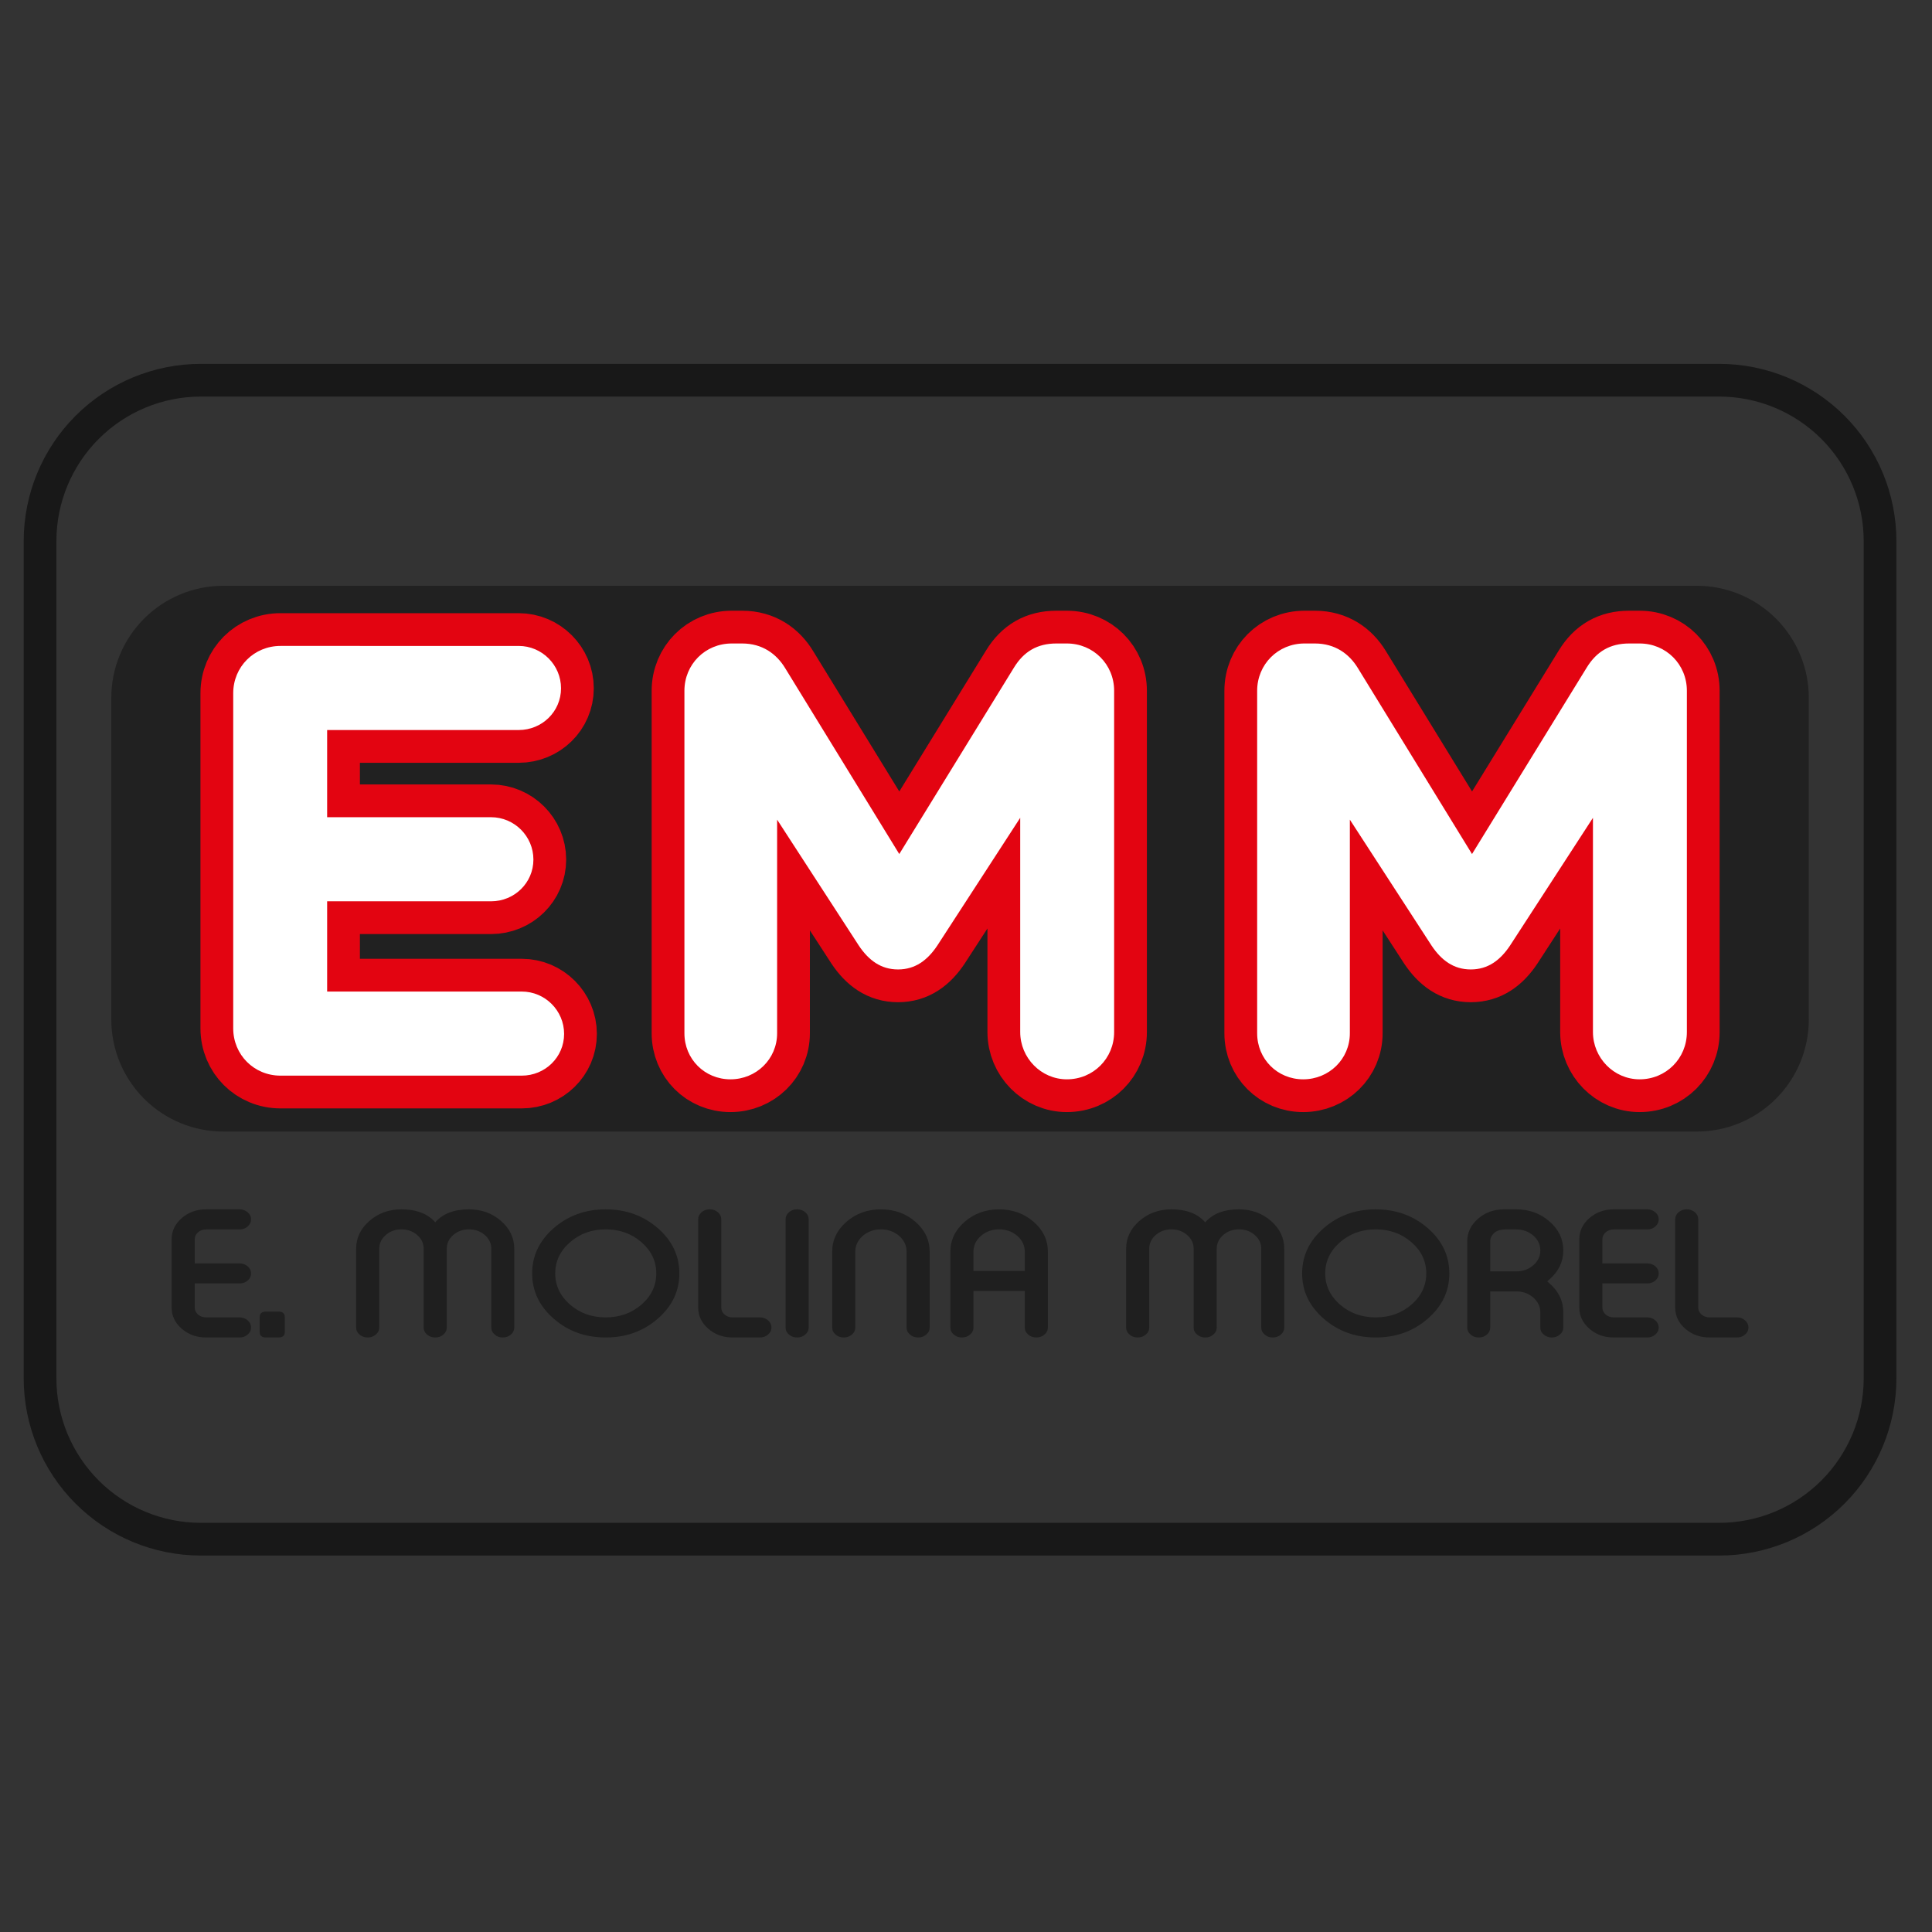
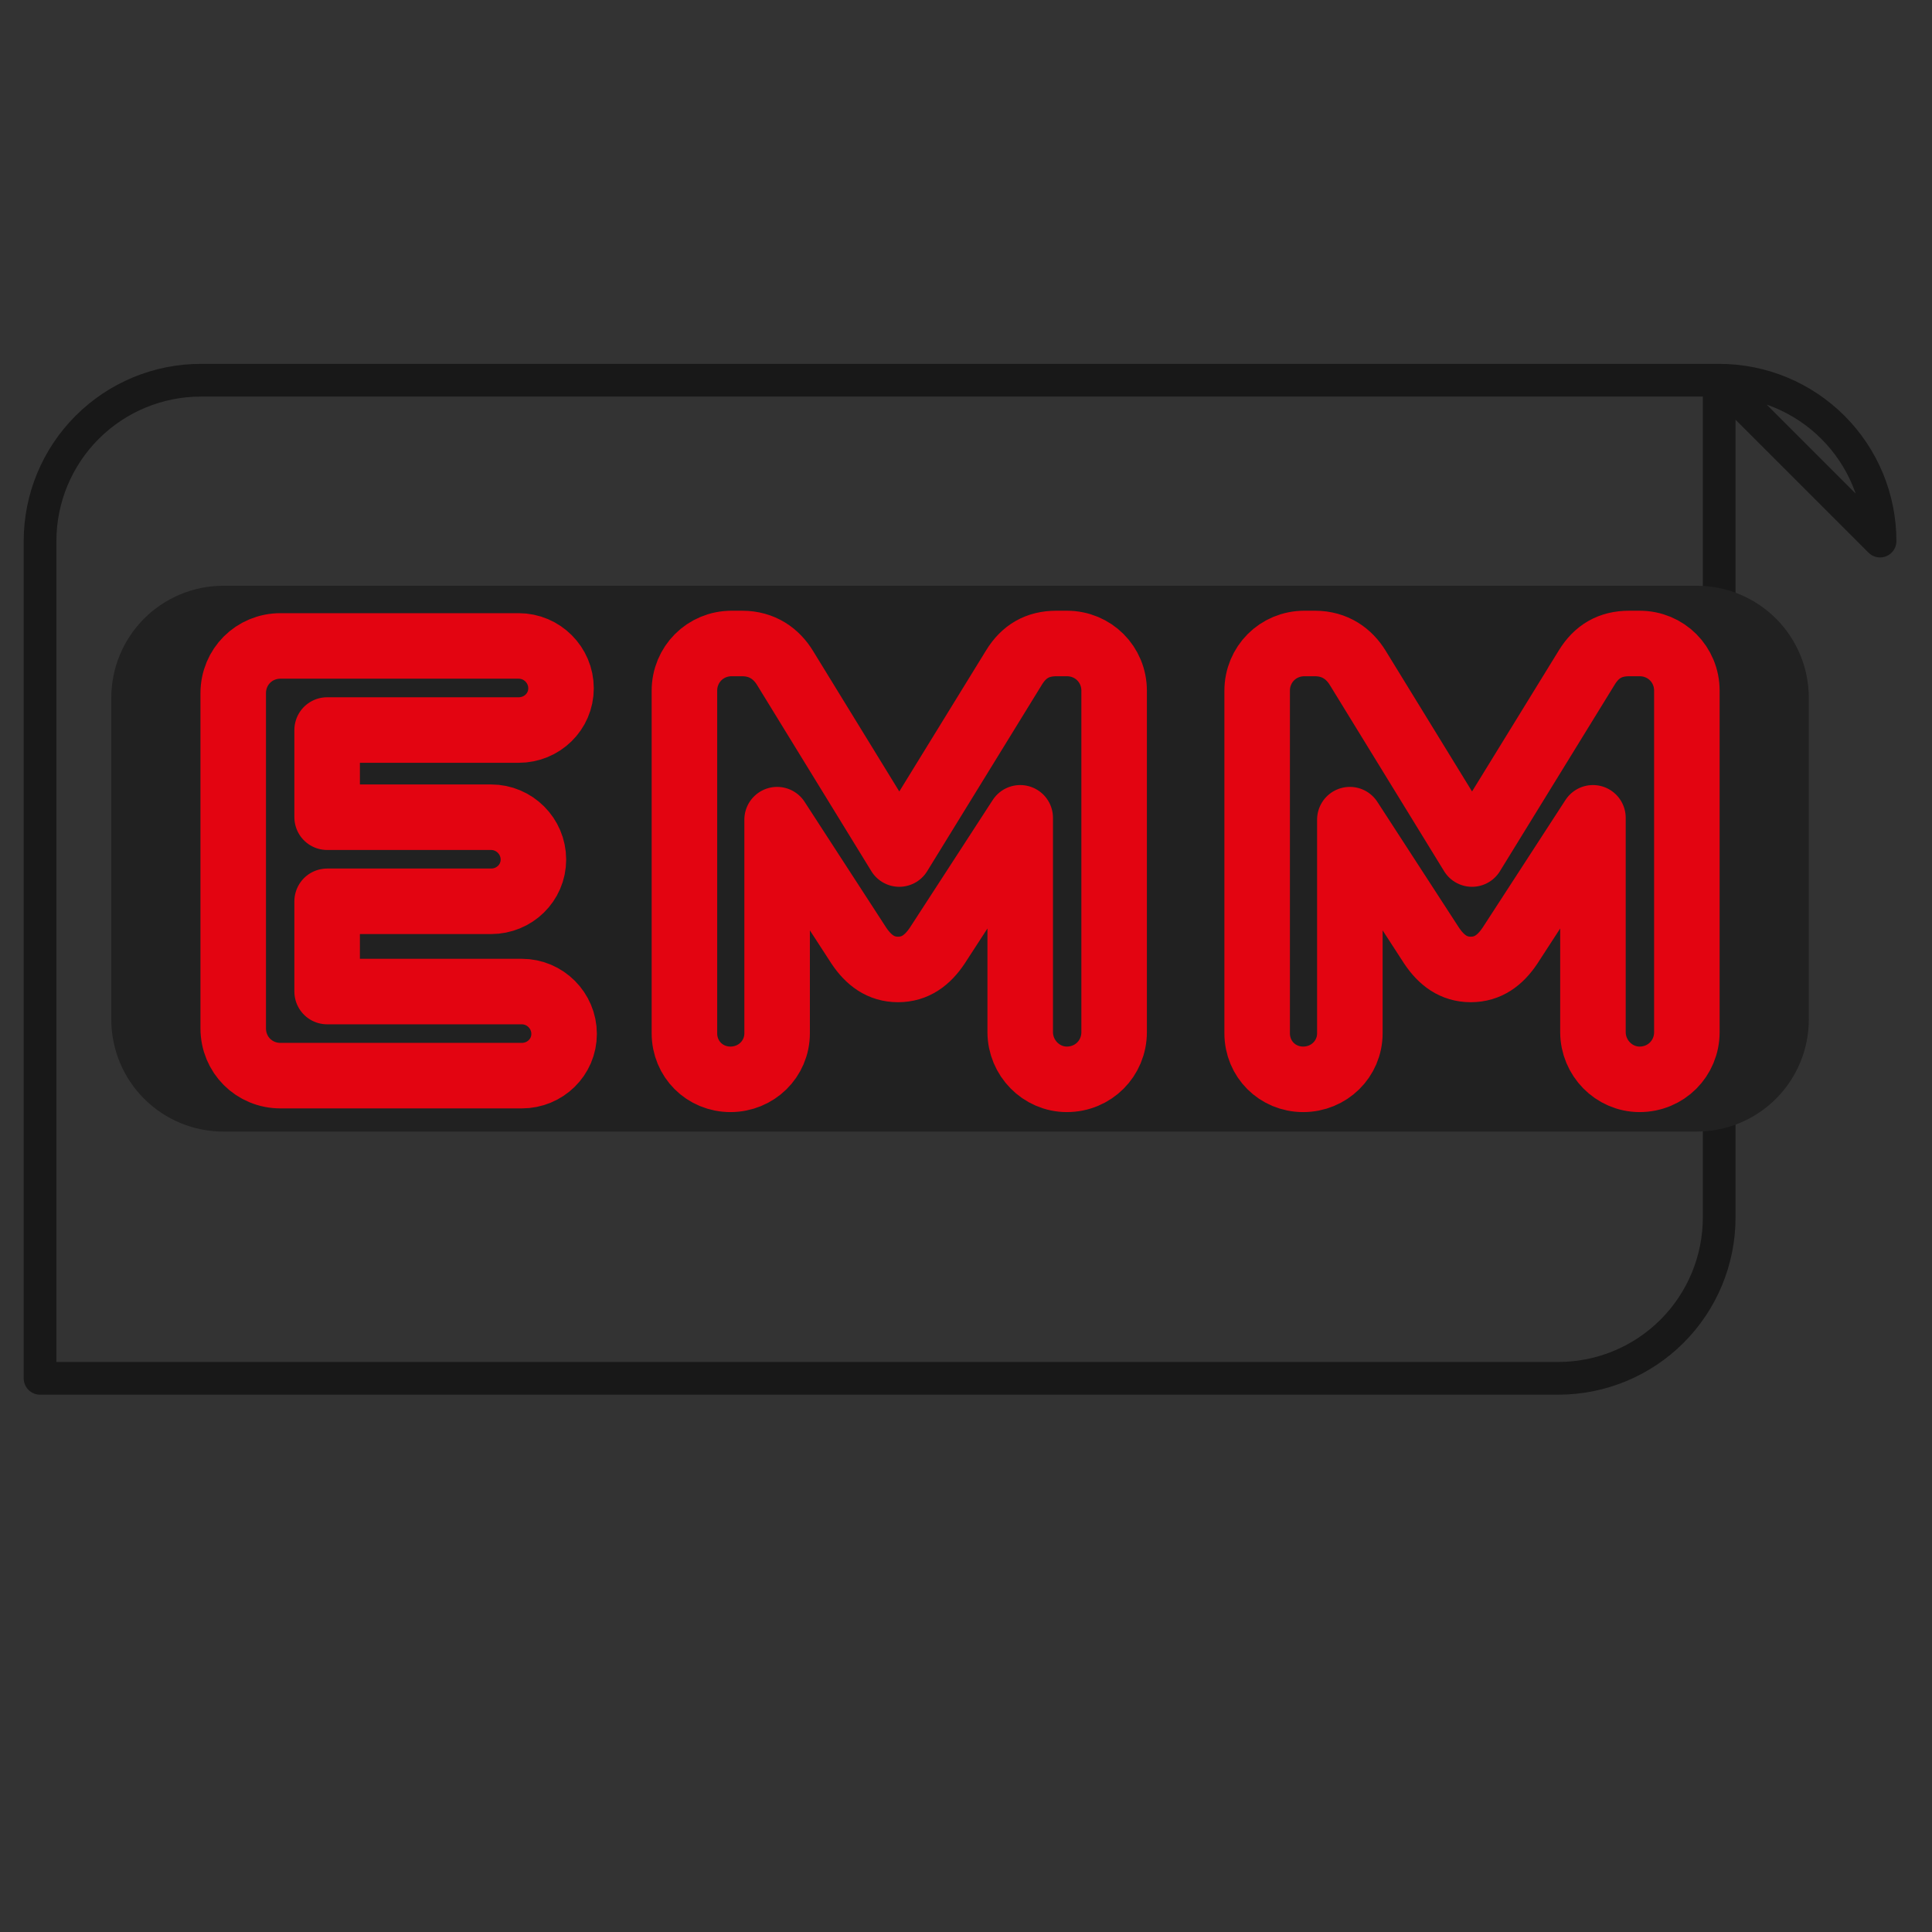
<svg xmlns="http://www.w3.org/2000/svg" clip-rule="evenodd" fill-rule="evenodd" stroke-linejoin="round" stroke-miterlimit="35" viewBox="0 0 189 189">
  <rect x="0" y="0" width="189" height="189" fill="#333333" stroke="none" />
  <path d="m.168.134h187.5v187.5h-187.5z" fill="none" />
-   <path d="m183.918 52.932c0-4.174-1.658-8.177-4.61-11.128-2.951-2.951-6.954-4.609-11.128-4.609-34.091 0-114.433 0-148.525 0-4.174 0-8.177 1.658-11.128 4.609s-4.609 6.954-4.609 11.128v81.904c0 4.173 1.658 8.176 4.609 11.128 2.951 2.951 6.954 4.609 11.128 4.609h148.525c4.174 0 8.177-1.658 11.128-4.609 2.952-2.952 4.61-6.955 4.61-11.128 0-21.621 0-60.284 0-81.904z" fill="none" stroke="#181818" stroke-width="3.2" />
+   <path d="m183.918 52.932c0-4.174-1.658-8.177-4.61-11.128-2.951-2.951-6.954-4.609-11.128-4.609-34.091 0-114.433 0-148.525 0-4.174 0-8.177 1.658-11.128 4.609s-4.609 6.954-4.609 11.128v81.904h148.525c4.174 0 8.177-1.658 11.128-4.609 2.952-2.952 4.61-6.955 4.61-11.128 0-21.621 0-60.284 0-81.904z" fill="none" stroke="#181818" stroke-width="3.2" />
  <path d="m176.949 68.269c0-2.909-1.156-5.698-3.212-7.755-2.057-2.056-4.846-3.211-7.754-3.211-30.14 0-113.991 0-144.13 0-2.909 0-5.698 1.155-7.755 3.211-2.056 2.057-3.211 4.846-3.211 7.755v31.463c0 2.909 1.155 5.698 3.211 7.754 2.057 2.057 4.846 3.212 7.755 3.212h144.13c2.908 0 5.697-1.155 7.754-3.212 2.056-2.056 3.212-4.845 3.212-7.754 0-9.197 0-22.266 0-31.463z" fill="#212121" />
  <path d="m72.599 62.949c1.982 0 3.363 1.021 4.204 2.402l11.169 18.196 11.23-18.256c.961-1.561 2.282-2.342 4.144-2.342h1.021c2.582 0 4.624 2.042 4.624 4.624v33.389c0 2.583-2.042 4.624-4.624 4.624-2.522 0-4.564-2.101-4.564-4.624v-20.958l-8.107 12.491c-.961 1.441-2.162 2.342-3.844 2.342-1.681 0-2.882-.901-3.843-2.342l-7.987-12.311v20.898c0 2.523-2.042 4.504-4.564 4.504s-4.504-1.981-4.504-4.504v-33.509c0-2.582 2.042-4.624 4.624-4.624zm56.029 0c1.982 0 3.363 1.021 4.204 2.402l11.17 18.196 11.23-18.256c.961-1.561 2.282-2.342 4.143-2.342h1.021c2.583 0 4.624 2.042 4.624 4.624v33.389c0 2.583-2.042 4.624-4.624 4.624-2.522 0-4.564-2.101-4.564-4.624v-20.958l-8.107 12.491c-.961 1.441-2.162 2.342-3.843 2.342-1.682 0-2.883-.901-3.844-2.342l-7.987-12.311v20.898c0 2.523-2.042 4.504-4.564 4.504s-4.504-1.981-4.504-4.504v-33.509c0-2.582 2.042-4.624 4.624-4.624zm-77.888.24c2.282 0 4.143 1.862 4.143 4.144s-1.861 4.083-4.143 4.083h-18.737v8.528h16.034c2.282 0 4.144 1.861 4.144 4.143s-1.862 4.084-4.144 4.084h-16.034v8.828h19.037c2.282 0 4.144 1.861 4.144 4.143s-1.862 4.084-4.144 4.084h-23.601c-2.582 0-4.624-2.042-4.624-4.624v-32.789c0-2.582 2.042-4.624 4.624-4.624z" fill="none" stroke="#e30411" stroke-miterlimit="1.414" stroke-width="6.41" />
  <g fill-rule="nonzero">
-     <path d="m72.599 62.949c1.982 0 3.363 1.021 4.204 2.402l11.169 18.196 11.23-18.256c.961-1.561 2.282-2.342 4.144-2.342h1.021c2.582 0 4.624 2.042 4.624 4.624v33.389c0 2.583-2.042 4.624-4.624 4.624-2.522 0-4.564-2.101-4.564-4.624v-20.958l-8.107 12.491c-.961 1.441-2.162 2.342-3.844 2.342-1.681 0-2.882-.901-3.843-2.342l-7.987-12.311v20.898c0 2.523-2.042 4.504-4.564 4.504s-4.504-1.981-4.504-4.504v-33.509c0-2.582 2.042-4.624 4.624-4.624zm56.029 0c1.982 0 3.363 1.021 4.204 2.402l11.17 18.196 11.23-18.256c.961-1.561 2.282-2.342 4.143-2.342h1.021c2.583 0 4.624 2.042 4.624 4.624v33.389c0 2.583-2.042 4.624-4.624 4.624-2.522 0-4.564-2.101-4.564-4.624v-20.958l-8.107 12.491c-.961 1.441-2.162 2.342-3.843 2.342-1.682 0-2.883-.901-3.844-2.342l-7.987-12.311v20.898c0 2.523-2.042 4.504-4.564 4.504s-4.504-1.981-4.504-4.504v-33.509c0-2.582 2.042-4.624 4.624-4.624zm-77.888.24c2.282 0 4.143 1.862 4.143 4.144s-1.861 4.083-4.143 4.083h-18.737v8.528h16.034c2.282 0 4.144 1.861 4.144 4.143s-1.862 4.084-4.144 4.084h-16.034v8.828h19.037c2.282 0 4.144 1.861 4.144 4.143s-1.862 4.084-4.144 4.084h-23.601c-2.582 0-4.624-2.042-4.624-4.624v-32.789c0-2.582 2.042-4.624 4.624-4.624z" fill="#fff" />
-     <path d="m23.444 130.841h-3.289c-.928 0-1.72-.286-2.377-.858-.657-.573-.986-1.263-.986-2.071v-6.677c0-.808.329-1.498.986-2.07.657-.573 1.449-.859 2.377-.859h3.289c.301 0 .562.096.783.289.221.182.332.409.332.682v.016c0 .268-.111.498-.332.69-.221.193-.482.289-.783.289h-3.289c-.307 0-.568.094-.783.281s-.323.415-.323.682v2.36h4.395c.301 0 .562.093.783.28.221.193.332.423.332.691v.016c0 .267-.111.497-.332.69-.221.187-.482.281-.783.281h-4.395v2.359c0 .268.108.495.323.682s.476.281.783.281h3.289c.301 0 .562.096.783.289s.332.423.332.69v.016c0 .273-.111.5-.332.682-.221.193-.482.289-.783.289zm3.81-2.531c.396 0 .604.181.604.526v1.479c0 .345-.208.526-.604.526h-1.245c-.396 0-.604-.181-.604-.526v-1.479c0-.345.208-.526.604-.526zm50.739 2.531h-.028c-.3 0-.562-.096-.783-.289-.221-.182-.331-.409-.331-.682v-10.593c0-.267.11-.497.331-.69.221-.187.483-.281.783-.281h.028c.301 0 .562.094.783.281.221.193.332.423.332.69v10.593c0 .273-.111.5-.332.682-.221.193-.482.289-.783.289zm91.926 0h-2.681c-.927 0-1.719-.286-2.377-.858-.657-.573-.985-1.263-.985-2.071v-8.635c0-.267.11-.497.331-.69.221-.187.482-.281.783-.281h.028c.301 0 .562.094.783.281.221.193.332.423.332.69v8.635c0 .268.107.495.322.682s.476.281.783.281h2.681c.307 0 .572.096.793.289s.331.423.331.69v.016c0 .273-.11.5-.331.682-.221.193-.486.289-.793.289zm-95.574 0h-2.681c-.928 0-1.72-.286-2.377-.858-.657-.573-.986-1.263-.986-2.071v-8.635c0-.267.111-.497.332-.69.221-.187.482-.281.783-.281h.028c.3 0 .562.094.783.281.221.193.331.423.331.69v8.635c0 .268.108.495.323.682s.476.281.783.281h2.681c.307 0 .571.096.792.289s.332.423.332.69v.016c0 .273-.111.5-.332.682-.221.193-.485.289-.792.289zm86.804 0h-3.289c-.928 0-1.72-.286-2.377-.858-.657-.573-.986-1.263-.986-2.071v-6.677c0-.808.329-1.498.986-2.07.657-.573 1.449-.859 2.377-.859h3.289c.301 0 .562.096.783.289.221.182.331.409.331.682v.016c0 .268-.11.498-.331.69-.221.193-.482.289-.783.289h-3.289c-.307 0-.568.094-.783.281s-.323.415-.323.682v2.36h4.395c.301 0 .562.093.783.28.221.193.331.423.331.691v.016c0 .267-.11.497-.331.69-.221.187-.482.281-.783.281h-4.395v2.359c0 .268.108.495.323.682s.476.281.783.281h3.289c.301 0 .562.096.783.289s.331.423.331.69v.016c0 .273-.11.5-.331.682-.221.193-.482.289-.783.289zm-16.482 0h-.019c-.313 0-.574-.096-.783-.289-.221-.182-.331-.409-.331-.682v-8.434c0-.862.35-1.597 1.05-2.207.706-.615 1.554-.923 2.543-.923h1.197c1.272 0 2.356.393 3.252 1.18.903.786 1.355 1.733 1.355 2.841 0 1.102-.452 2.046-1.355 2.832l-.211.193.221.201c.896.781 1.345 1.725 1.345 2.833v1.484c0 .273-.111.5-.332.682-.221.193-.482.289-.783.289h-.018c-.301 0-.562-.096-.784-.289-.221-.182-.331-.409-.331-.682v-1.484c0-.568-.231-1.052-.691-1.453-.418-.369-.915-.567-1.493-.594h-2.717v3.531c0 .268-.108.495-.323.682-.221.193-.485.289-.792.289zm-62.114 0h-.027c-.301 0-.562-.096-.783-.289-.221-.182-.332-.409-.332-.682v-7.415c0-1.145.467-2.124 1.4-2.937.934-.808 2.055-1.212 3.363-1.212 1.315 0 2.438.404 3.372 1.212.934.813 1.4 1.792 1.4 2.937v7.415c0 .273-.11.5-.331.682-.221.193-.482.289-.783.289h-.028c-.301 0-.562-.096-.783-.289-.221-.182-.332-.409-.332-.682v-7.415c0-.605-.242-1.121-.728-1.549-.491-.428-1.087-.642-1.787-.642-.694 0-1.287.214-1.778.642-.485.428-.728.944-.728 1.549v7.415c0 .273-.11.5-.331.682-.222.193-.483.289-.784.289zm11.563 0h-.028c-.301 0-.562-.096-.783-.289-.221-.182-.332-.409-.332-.682v-7.415c0-1.145.467-2.124 1.401-2.937.933-.808 2.054-1.212 3.362-1.212 1.315 0 2.439.404 3.372 1.212.934.813 1.401 1.792 1.401 2.937v7.415c0 .273-.111.5-.332.682-.221.193-.482.289-.783.289h-.028c-.301 0-.562-.096-.783-.289-.221-.182-.332-.409-.332-.682v-3.579h-5.021v3.579c0 .273-.11.5-.331.682-.221.193-.482.289-.783.289zm45.557-10.697c1.407 1.225 2.11 2.702 2.11 4.43s-.703 3.204-2.11 4.429c-1.412 1.226-3.11 1.838-5.094 1.838s-3.679-.612-5.086-1.838c-1.406-1.225-2.11-2.701-2.11-4.429s.704-3.205 2.11-4.43c1.407-1.225 3.102-1.838 5.086-1.838s3.682.613 5.094 1.838zm-75.324 0c1.406 1.225 2.11 2.702 2.11 4.43s-.704 3.204-2.11 4.429c-1.413 1.226-3.111 1.838-5.095 1.838s-3.679-.612-5.085-1.838c-1.407-1.225-2.11-2.701-2.11-4.429s.703-3.205 2.11-4.43c1.406-1.225 3.101-1.838 5.085-1.838s3.682.613 5.095 1.838zm-28.367 10.697h-.027c-.301 0-.562-.096-.783-.289-.222-.182-.332-.409-.332-.682v-7.704c0-1.065.433-1.974 1.299-2.728.866-.755 1.91-1.132 3.132-1.132 1.462 0 2.565.423 3.308 1.268.737-.845 1.836-1.268 3.298-1.268 1.222 0 2.266.377 3.132 1.132.866.754 1.299 1.663 1.299 2.728v7.704c0 .268-.107.495-.322.682-.221.193-.485.289-.792.289h-.019c-.313 0-.574-.096-.783-.289-.221-.182-.332-.409-.332-.682v-7.704c0-.53-.211-.979-.635-1.348s-.94-.554-1.548-.554c-.602 0-1.115.185-1.539.554-.423.369-.635.818-.635 1.348v7.704c0 .273-.111.5-.332.682-.209.193-.47.289-.783.289h-.018c-.308 0-.572-.096-.793-.289-.221-.182-.331-.409-.331-.682v-7.704c0-.53-.212-.979-.636-1.348s-.937-.554-1.539-.554-1.114.185-1.538.554-.636.818-.636 1.348v7.704c0 .273-.11.5-.332.682-.221.193-.482.289-.783.289zm75.325 0h-.028c-.301 0-.562-.096-.783-.289-.221-.182-.331-.409-.331-.682v-7.704c0-1.065.433-1.974 1.299-2.728.866-.755 1.91-1.132 3.132-1.132 1.462 0 2.564.423 3.307 1.268.737-.845 1.837-1.268 3.299-1.268 1.222 0 2.266.377 3.132 1.132.866.754 1.299 1.663 1.299 2.728v7.704c0 .268-.108.495-.322.682-.222.193-.486.289-.793.289h-.018c-.313 0-.574-.096-.783-.289-.221-.182-.332-.409-.332-.682v-7.704c0-.53-.212-.979-.636-1.348-.423-.369-.939-.554-1.547-.554-.602 0-1.115.185-1.539.554s-.636.818-.636 1.348v7.704c0 .273-.11.5-.331.682-.209.193-.47.289-.783.289h-.019c-.307 0-.571-.096-.792-.289-.221-.182-.332-.409-.332-.682v-7.704c0-.53-.212-.979-.636-1.348-.423-.369-.936-.554-1.538-.554s-1.115.185-1.539.554c-.423.369-.635.818-.635 1.348v7.704c0 .273-.111.5-.332.682-.221.193-.482.289-.783.289zm19.78-9.317c-.964.84-1.446 1.857-1.446 3.05s.482 2.209 1.446 3.049c.964.835 2.128 1.252 3.492 1.252 1.369 0 2.536-.417 3.501-1.252.964-.84 1.446-1.856 1.446-3.049s-.482-2.21-1.446-3.05c-.965-.84-2.132-1.26-3.501-1.26-1.364 0-2.528.42-3.492 1.26zm-75.325 0c-.964.84-1.446 1.857-1.446 3.05s.482 2.209 1.446 3.049c.965.835 2.129 1.252 3.492 1.252 1.37 0 2.537-.417 3.501-1.252.964-.84 1.446-1.856 1.446-3.049s-.482-2.21-1.446-3.05-2.131-1.26-3.501-1.26c-1.363 0-2.527.42-3.492 1.26zm92.562-1.252h-1.059c-.461 0-.82.11-1.078.329-.203.177-.332.385-.387.626-.012.059-.018.153-.018.281v2.865h2.542c.651 0 1.207-.198 1.668-.594.46-.401.691-.885.691-1.452 0-.573-.231-1.06-.691-1.461-.461-.396-1.017-.594-1.668-.594zm-48.073 4.061v-1.878c0-.605-.242-1.121-.727-1.549-.492-.428-1.087-.642-1.788-.642-.694 0-1.286.214-1.778.642-.485.428-.728.944-.728 1.549v1.878z" fill="#1f1f1f" />
-   </g>
+     </g>
</svg>